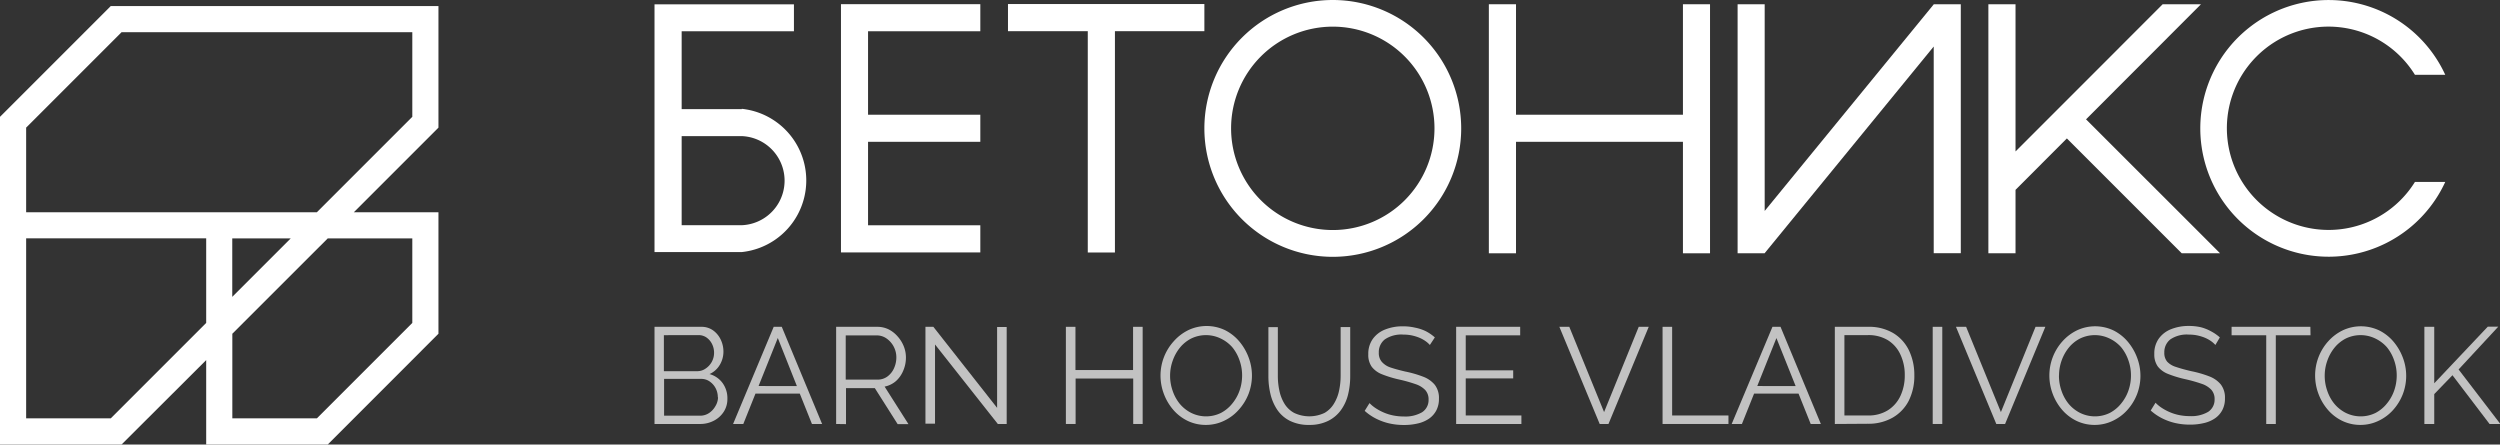
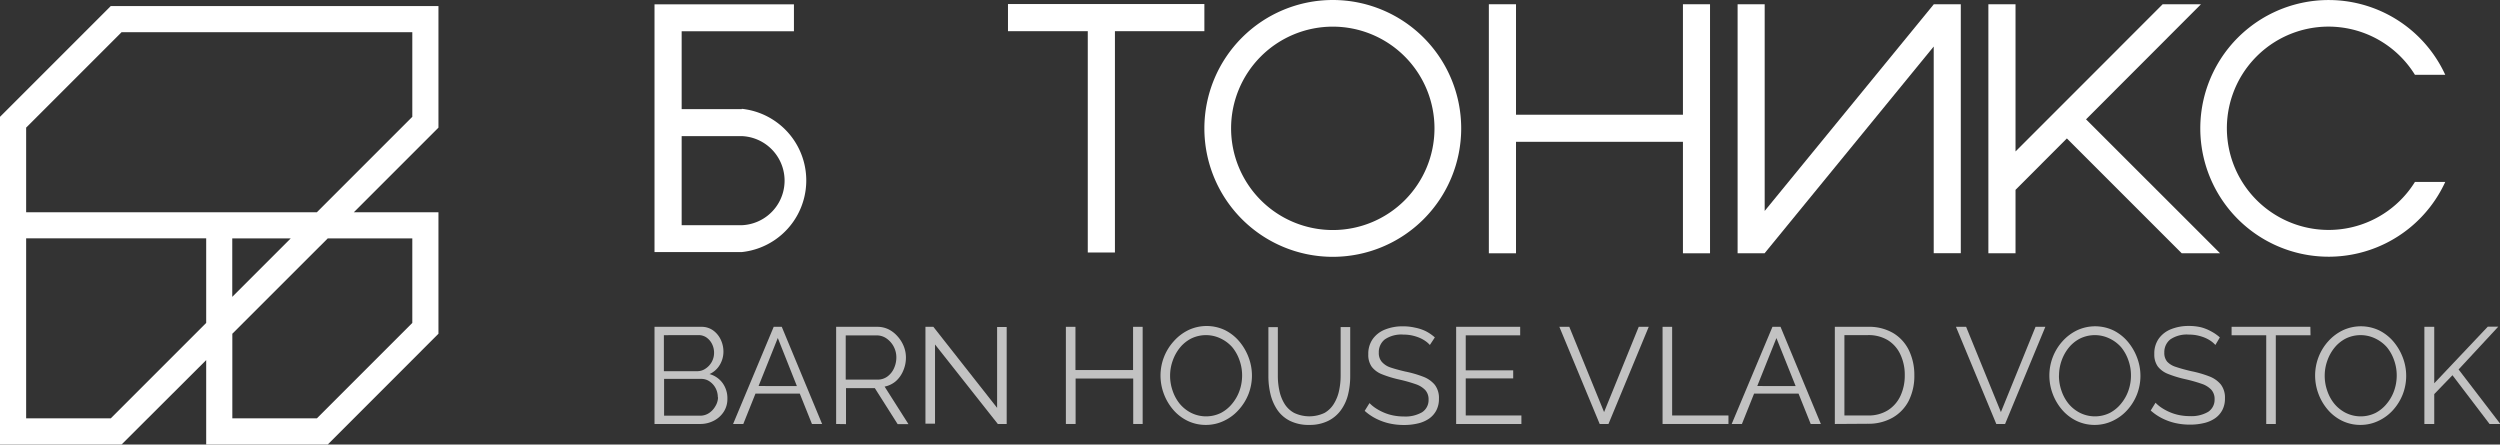
<svg xmlns="http://www.w3.org/2000/svg" viewBox="0 0 347.13 61.72">
  <rect x="0" y="0" width="347.13" height="61.72" fill="#333333" stroke="none" />
  <defs>
    <style>.cls-1{opacity:0.7;}.cls-2{fill:#fff;}</style>
  </defs>
  <title>Ресурс 2</title>
  <g id="Слой_2" data-name="Слой 2">
    <g id="Layer_1" data-name="Layer 1">
      <g class="cls-1">
        <path class="cls-2" d="M101,55.39a3.22,3.22,0,0,1-.51,1.79,3.56,3.56,0,0,1-1.38,1.24,4.05,4.05,0,0,1-1.89.45H90.88V45.38h6.5a2.72,2.72,0,0,1,1.64.5,3.31,3.31,0,0,1,1.06,1.29,3.82,3.82,0,0,1,.37,1.64,3.55,3.55,0,0,1-.51,1.86,3.16,3.16,0,0,1-1.42,1.27,3.37,3.37,0,0,1,1.83,1.27A3.6,3.6,0,0,1,101,55.39Zm-8.82-8.85v5h4.64A2,2,0,0,0,98,51.16,2.61,2.61,0,0,0,99.15,49a2.71,2.71,0,0,0-.29-1.25,2.41,2.41,0,0,0-.78-.9A1.93,1.93,0,0,0,97,46.53Zm7.49,8.63a2.69,2.69,0,0,0-.3-1.26,2.6,2.6,0,0,0-.83-.94,2,2,0,0,0-1.19-.36H92.21v5.11h5a2.21,2.21,0,0,0,1.23-.36,2.74,2.74,0,0,0,.88-.94A2.46,2.46,0,0,0,99.7,55.16Z" />
        <path class="cls-2" d="M107.43,45.38h1.12l5.6,13.49h-1.41l-1.69-4.22H104.9l-1.69,4.22h-1.42Zm3.22,8.23L108,46.93l-2.67,6.67Z" />
        <path class="cls-2" d="M116.1,58.87V45.38h5.7a3.52,3.52,0,0,1,1.6.36,4.11,4.11,0,0,1,1.26,1,4.62,4.62,0,0,1,.84,1.37,4.15,4.15,0,0,1,.29,1.53,4.55,4.55,0,0,1-.37,1.82,4,4,0,0,1-1,1.44,3.42,3.42,0,0,1-1.59.78l3.31,5.21h-1.5l-3.17-5h-4v5Zm1.33-6.16h4.41a2.26,2.26,0,0,0,1.39-.44,2.88,2.88,0,0,0,.91-1.15,3.62,3.62,0,0,0,.32-1.51A3.19,3.19,0,0,0,123.1,47a2.36,2.36,0,0,0-1.38-.43h-4.29Z" />
        <path class="cls-2" d="M129.83,47.83v11H128.5V45.38h1.1l8.85,11.25V45.4h1.33V58.87h-1.23Z" />
        <path class="cls-2" d="M158.66,45.38V58.87h-1.31V52.56h-8v6.31H148V45.38h1.33v6h8v-6Z" />
        <path class="cls-2" d="M167.47,59a5.78,5.78,0,0,1-2.58-.57,6.2,6.2,0,0,1-2-1.55,7.26,7.26,0,0,1-1.29-2.2,7.17,7.17,0,0,1-.46-2.52A7.09,7.09,0,0,1,163,47.36a6.54,6.54,0,0,1,2-1.52,5.93,5.93,0,0,1,5.09,0,6.26,6.26,0,0,1,2,1.58,7.54,7.54,0,0,1,1.28,2.2,7.12,7.12,0,0,1,0,5.06A7.14,7.14,0,0,1,172,56.9a6.29,6.29,0,0,1-2,1.51A5.77,5.77,0,0,1,167.47,59Zm-5-6.84a6.27,6.27,0,0,0,.36,2.12,5.76,5.76,0,0,0,1,1.81,5,5,0,0,0,1.59,1.25,4.67,4.67,0,0,0,4.1,0A5,5,0,0,0,171.13,56a5.82,5.82,0,0,0,1-1.81,6.33,6.33,0,0,0,.34-2.05,6.21,6.21,0,0,0-.36-2.11,5.83,5.83,0,0,0-1-1.81A5,5,0,0,0,169.49,47a4.69,4.69,0,0,0-4.08,0,4.9,4.9,0,0,0-1.58,1.28,6,6,0,0,0-1,1.81A6.19,6.19,0,0,0,162.47,52.12Z" />
        <path class="cls-2" d="M181.8,59a5.82,5.82,0,0,1-2.7-.57,4.62,4.62,0,0,1-1.75-1.53,6.66,6.66,0,0,1-.94-2.17,10.62,10.62,0,0,1-.29-2.51v-6.8h1.31v6.8a9.67,9.67,0,0,0,.22,2.05,5.69,5.69,0,0,0,.71,1.8,3.59,3.59,0,0,0,1.33,1.26,4.93,4.93,0,0,0,4.23,0A3.63,3.63,0,0,0,185.25,56a5.67,5.67,0,0,0,.69-1.79,9.86,9.86,0,0,0,.21-2v-6.8h1.33v6.8a10.8,10.8,0,0,1-.3,2.58,6.16,6.16,0,0,1-1,2.17,4.84,4.84,0,0,1-1.76,1.48A5.78,5.78,0,0,1,181.8,59Z" />
        <path class="cls-2" d="M198.54,47.9a3.5,3.5,0,0,0-.67-.58,4.58,4.58,0,0,0-.85-.45,6.23,6.23,0,0,0-1-.3,5.56,5.56,0,0,0-1.15-.11,4.08,4.08,0,0,0-2.59.67,2.24,2.24,0,0,0-.83,1.83,1.86,1.86,0,0,0,.39,1.25A2.74,2.74,0,0,0,193,51q.84.29,2.13.59a15.18,15.18,0,0,1,2.49.72,3.83,3.83,0,0,1,1.61,1.13,3,3,0,0,1,.57,1.93,3.41,3.41,0,0,1-.36,1.61,3.21,3.21,0,0,1-1,1.14,4.49,4.49,0,0,1-1.54.67,8.24,8.24,0,0,1-2,.22,9.07,9.07,0,0,1-2-.22,8,8,0,0,1-1.81-.65,7.22,7.22,0,0,1-1.6-1.09l.67-1.08a4.91,4.91,0,0,0,.86.71,7.22,7.22,0,0,0,1.12.6,6.6,6.6,0,0,0,1.33.41,7.51,7.51,0,0,0,1.47.14,4.59,4.59,0,0,0,2.52-.59,2,2,0,0,0,.9-1.74,1.91,1.91,0,0,0-.46-1.34,3.29,3.29,0,0,0-1.37-.83,20.64,20.64,0,0,0-2.24-.63,15.34,15.34,0,0,1-2.37-.72,3.32,3.32,0,0,1-1.45-1.05,2.85,2.85,0,0,1-.48-1.74,3.54,3.54,0,0,1,.62-2.12,3.82,3.82,0,0,1,1.7-1.31,6.49,6.49,0,0,1,2.49-.45,7.28,7.28,0,0,1,1.66.18A6,6,0,0,1,198,46a5.92,5.92,0,0,1,1.23.85Z" />
        <path class="cls-2" d="M211.25,57.69v1.18h-9.06V45.38h8.89v1.18h-7.56v4.86h6.59v1.12h-6.59v5.15Z" />
        <path class="cls-2" d="M217.9,45.38l4.83,11.84,4.81-11.84h1.39l-5.59,13.49h-1.22l-5.6-13.49Z" />
        <path class="cls-2" d="M230.85,58.87V45.38h1.33V57.69H240v1.18Z" />
        <path class="cls-2" d="M246.11,45.38h1.12l5.6,13.49h-1.41l-1.69-4.22h-6.17l-1.69,4.22h-1.42Zm3.22,8.23-2.67-6.67L244,53.6Z" />
        <path class="cls-2" d="M254.77,58.87V45.38h4.58a6.61,6.61,0,0,1,3.58.9,5.69,5.69,0,0,1,2.16,2.43,7.84,7.84,0,0,1,.72,3.39,7.66,7.66,0,0,1-.79,3.57A5.67,5.67,0,0,1,262.78,58a6.76,6.76,0,0,1-3.43.84Zm9.71-6.76a6.58,6.58,0,0,0-.6-2.87,4.6,4.6,0,0,0-1.74-2,5.17,5.17,0,0,0-2.79-.71H256.1V57.69h3.25a5.05,5.05,0,0,0,2.81-.74,4.71,4.71,0,0,0,1.73-2A6.64,6.64,0,0,0,264.48,52.1Z" />
-         <path class="cls-2" d="M268.36,58.87V45.38h1.33V58.87Z" />
        <path class="cls-2" d="M273,45.38l4.83,11.84,4.81-11.84H284l-5.59,13.49h-1.22l-5.6-13.49Z" />
        <path class="cls-2" d="M290.89,59a5.78,5.78,0,0,1-2.58-.57,6.2,6.2,0,0,1-2-1.55,7.26,7.26,0,0,1-1.29-2.2,7.17,7.17,0,0,1-.46-2.52,7.09,7.09,0,0,1,1.81-4.76,6.54,6.54,0,0,1,2-1.52,5.93,5.93,0,0,1,5.09,0,6.26,6.26,0,0,1,2,1.58,7.54,7.54,0,0,1,1.28,2.2,7.12,7.12,0,0,1,0,5.06,7.14,7.14,0,0,1-1.33,2.18,6.29,6.29,0,0,1-2,1.51A5.77,5.77,0,0,1,290.89,59Zm-5-6.84a6.27,6.27,0,0,0,.36,2.12,5.76,5.76,0,0,0,1,1.81,5,5,0,0,0,1.59,1.25,4.67,4.67,0,0,0,4.1,0A5,5,0,0,0,294.55,56a5.82,5.82,0,0,0,1-1.81,6.33,6.33,0,0,0,.34-2.05,6.21,6.21,0,0,0-.36-2.11,5.83,5.83,0,0,0-1-1.81A5,5,0,0,0,292.91,47a4.69,4.69,0,0,0-4.08,0,4.9,4.9,0,0,0-1.58,1.28,6,6,0,0,0-1,1.81A6.19,6.19,0,0,0,285.9,52.12Z" />
        <path class="cls-2" d="M307.61,47.9a3.5,3.5,0,0,0-.67-.58,4.58,4.58,0,0,0-.85-.45,6.23,6.23,0,0,0-1-.3,5.56,5.56,0,0,0-1.15-.11,4.08,4.08,0,0,0-2.59.67,2.24,2.24,0,0,0-.83,1.83,1.86,1.86,0,0,0,.39,1.25,2.74,2.74,0,0,0,1.23.74q.84.29,2.13.59a15.18,15.18,0,0,1,2.49.72,3.83,3.83,0,0,1,1.61,1.13,3,3,0,0,1,.57,1.93,3.41,3.41,0,0,1-.36,1.61,3.21,3.21,0,0,1-1,1.14,4.49,4.49,0,0,1-1.54.67,8.24,8.24,0,0,1-2,.22,9.07,9.07,0,0,1-2-.22,8,8,0,0,1-1.81-.65,7.22,7.22,0,0,1-1.6-1.09l.67-1.08a4.91,4.91,0,0,0,.86.71,7.22,7.22,0,0,0,1.12.6,6.6,6.6,0,0,0,1.33.41,7.51,7.51,0,0,0,1.47.14,4.59,4.59,0,0,0,2.52-.59,2,2,0,0,0,.9-1.74,1.91,1.91,0,0,0-.46-1.34,3.29,3.29,0,0,0-1.37-.83,20.64,20.64,0,0,0-2.24-.63,15.34,15.34,0,0,1-2.37-.72,3.32,3.32,0,0,1-1.45-1.05,2.85,2.85,0,0,1-.48-1.74,3.54,3.54,0,0,1,.62-2.12,3.82,3.82,0,0,1,1.7-1.31,6.49,6.49,0,0,1,2.49-.45,7.28,7.28,0,0,1,1.66.18A6,6,0,0,1,307,46a5.92,5.92,0,0,1,1.23.85Z" />
        <path class="cls-2" d="M320.82,46.55H316V58.87h-1.33V46.55h-4.81V45.38h10.94Z" />
        <path class="cls-2" d="M327.79,59a5.78,5.78,0,0,1-2.58-.57,6.2,6.2,0,0,1-2-1.55,7.26,7.26,0,0,1-1.29-2.2,7.17,7.17,0,0,1-.46-2.52,7.09,7.09,0,0,1,1.81-4.76,6.54,6.54,0,0,1,2-1.52,5.93,5.93,0,0,1,5.09,0,6.26,6.26,0,0,1,2,1.58,7.54,7.54,0,0,1,1.28,2.2,7.12,7.12,0,0,1,0,5.06,7.14,7.14,0,0,1-1.33,2.18,6.29,6.29,0,0,1-2,1.51A5.77,5.77,0,0,1,327.79,59Zm-5-6.84a6.27,6.27,0,0,0,.36,2.12,5.76,5.76,0,0,0,1,1.81,5,5,0,0,0,1.59,1.25,4.67,4.67,0,0,0,4.1,0A5,5,0,0,0,331.45,56a5.82,5.82,0,0,0,1-1.81,6.33,6.33,0,0,0,.34-2.05,6.21,6.21,0,0,0-.36-2.11,5.83,5.83,0,0,0-1-1.81A5,5,0,0,0,329.81,47a4.69,4.69,0,0,0-4.08,0,4.9,4.9,0,0,0-1.58,1.28,6,6,0,0,0-1,1.81A6.19,6.19,0,0,0,322.79,52.12Z" />
        <path class="cls-2" d="M336.63,58.87V45.38H338v7.84l7.43-7.86h1.46l-5.51,5.94,5.8,7.57h-1.5l-5.15-6.77L338,54.72v4.15Z" />
      </g>
      <path class="cls-2" d="M49.13,29.47,60.88,17.72V.84H15.38L0,16.22V33.1H0V61.72H16.88L28.63,50V61.72H45.51L60.88,46.34V29.47ZM40.37,33.1l-8.12,8.12V33.1ZM16.88,4.47H57.25V16.22L44,29.47H3.63V17.72Zm-1.5,53.62H3.63v-25h25V44.84ZM57.25,44.84,44,58.09H32.26V46.34L45.51,33.1H57.25Z" />
      <path class="cls-2" d="M103,15.15H94.65V4.34h15.59V.6H90.88V35H103a10,10,0,0,0,0-19.89Zm0,16.12H94.65V18.9H103a6.19,6.19,0,0,1,0,12.37Z" />
-       <polygon class="cls-2" points="136.12 4.34 136.12 0.58 116.77 0.58 116.77 35.05 120.53 35.05 136.12 35.05 136.12 31.28 120.53 31.28 120.53 19.69 136.12 19.69 136.12 15.93 120.53 15.93 120.53 4.34 136.12 4.34" />
      <polygon class="cls-2" points="233.68 0.59 233.68 15.93 210.5 15.93 210.5 0.59 206.73 0.59 206.73 35.17 210.5 35.17 210.5 19.69 233.68 19.69 233.68 35.17 237.44 35.17 237.44 0.59 233.68 0.59" />
      <polygon class="cls-2" points="268.51 0.59 268.5 0.59 268.5 0.61 245.03 29.29 245.03 0.59 241.27 0.59 241.27 35.17 245.03 35.17 245.03 35.15 268.5 6.46 268.5 35.16 272.26 35.16 272.26 1.97 272.26 0.59 268.51 0.59" />
      <polygon class="cls-2" points="139.96 0.56 139.96 4.33 151.04 4.33 151.04 35.06 154.81 35.06 154.81 4.33 167.23 4.33 167.23 0.56 139.96 0.56" />
      <path class="cls-2" d="M185.06,0a17.83,17.83,0,1,0,17.83,17.83A17.83,17.83,0,0,0,185.06,0Zm0,31.94h0a14.12,14.12,0,1,1,14.12-14.12h0A14.11,14.11,0,0,1,185.07,31.94Z" />
      <path class="cls-2" d="M315.9,29.81a14.11,14.11,0,1,1,19.42-19.42h4.21a17.82,17.82,0,1,0,0,14.87h-4.21A14.11,14.11,0,0,1,315.9,29.81Z" />
      <polygon class="cls-2" points="289.65 16.57 305.61 0.59 300.29 0.59 279.86 21.03 279.86 0.59 276.09 0.59 276.09 35.17 279.86 35.17 279.86 26.36 286.99 19.22 302.94 35.17 308.26 35.17 289.65 16.57" />
    </g>
  </g>
</svg>